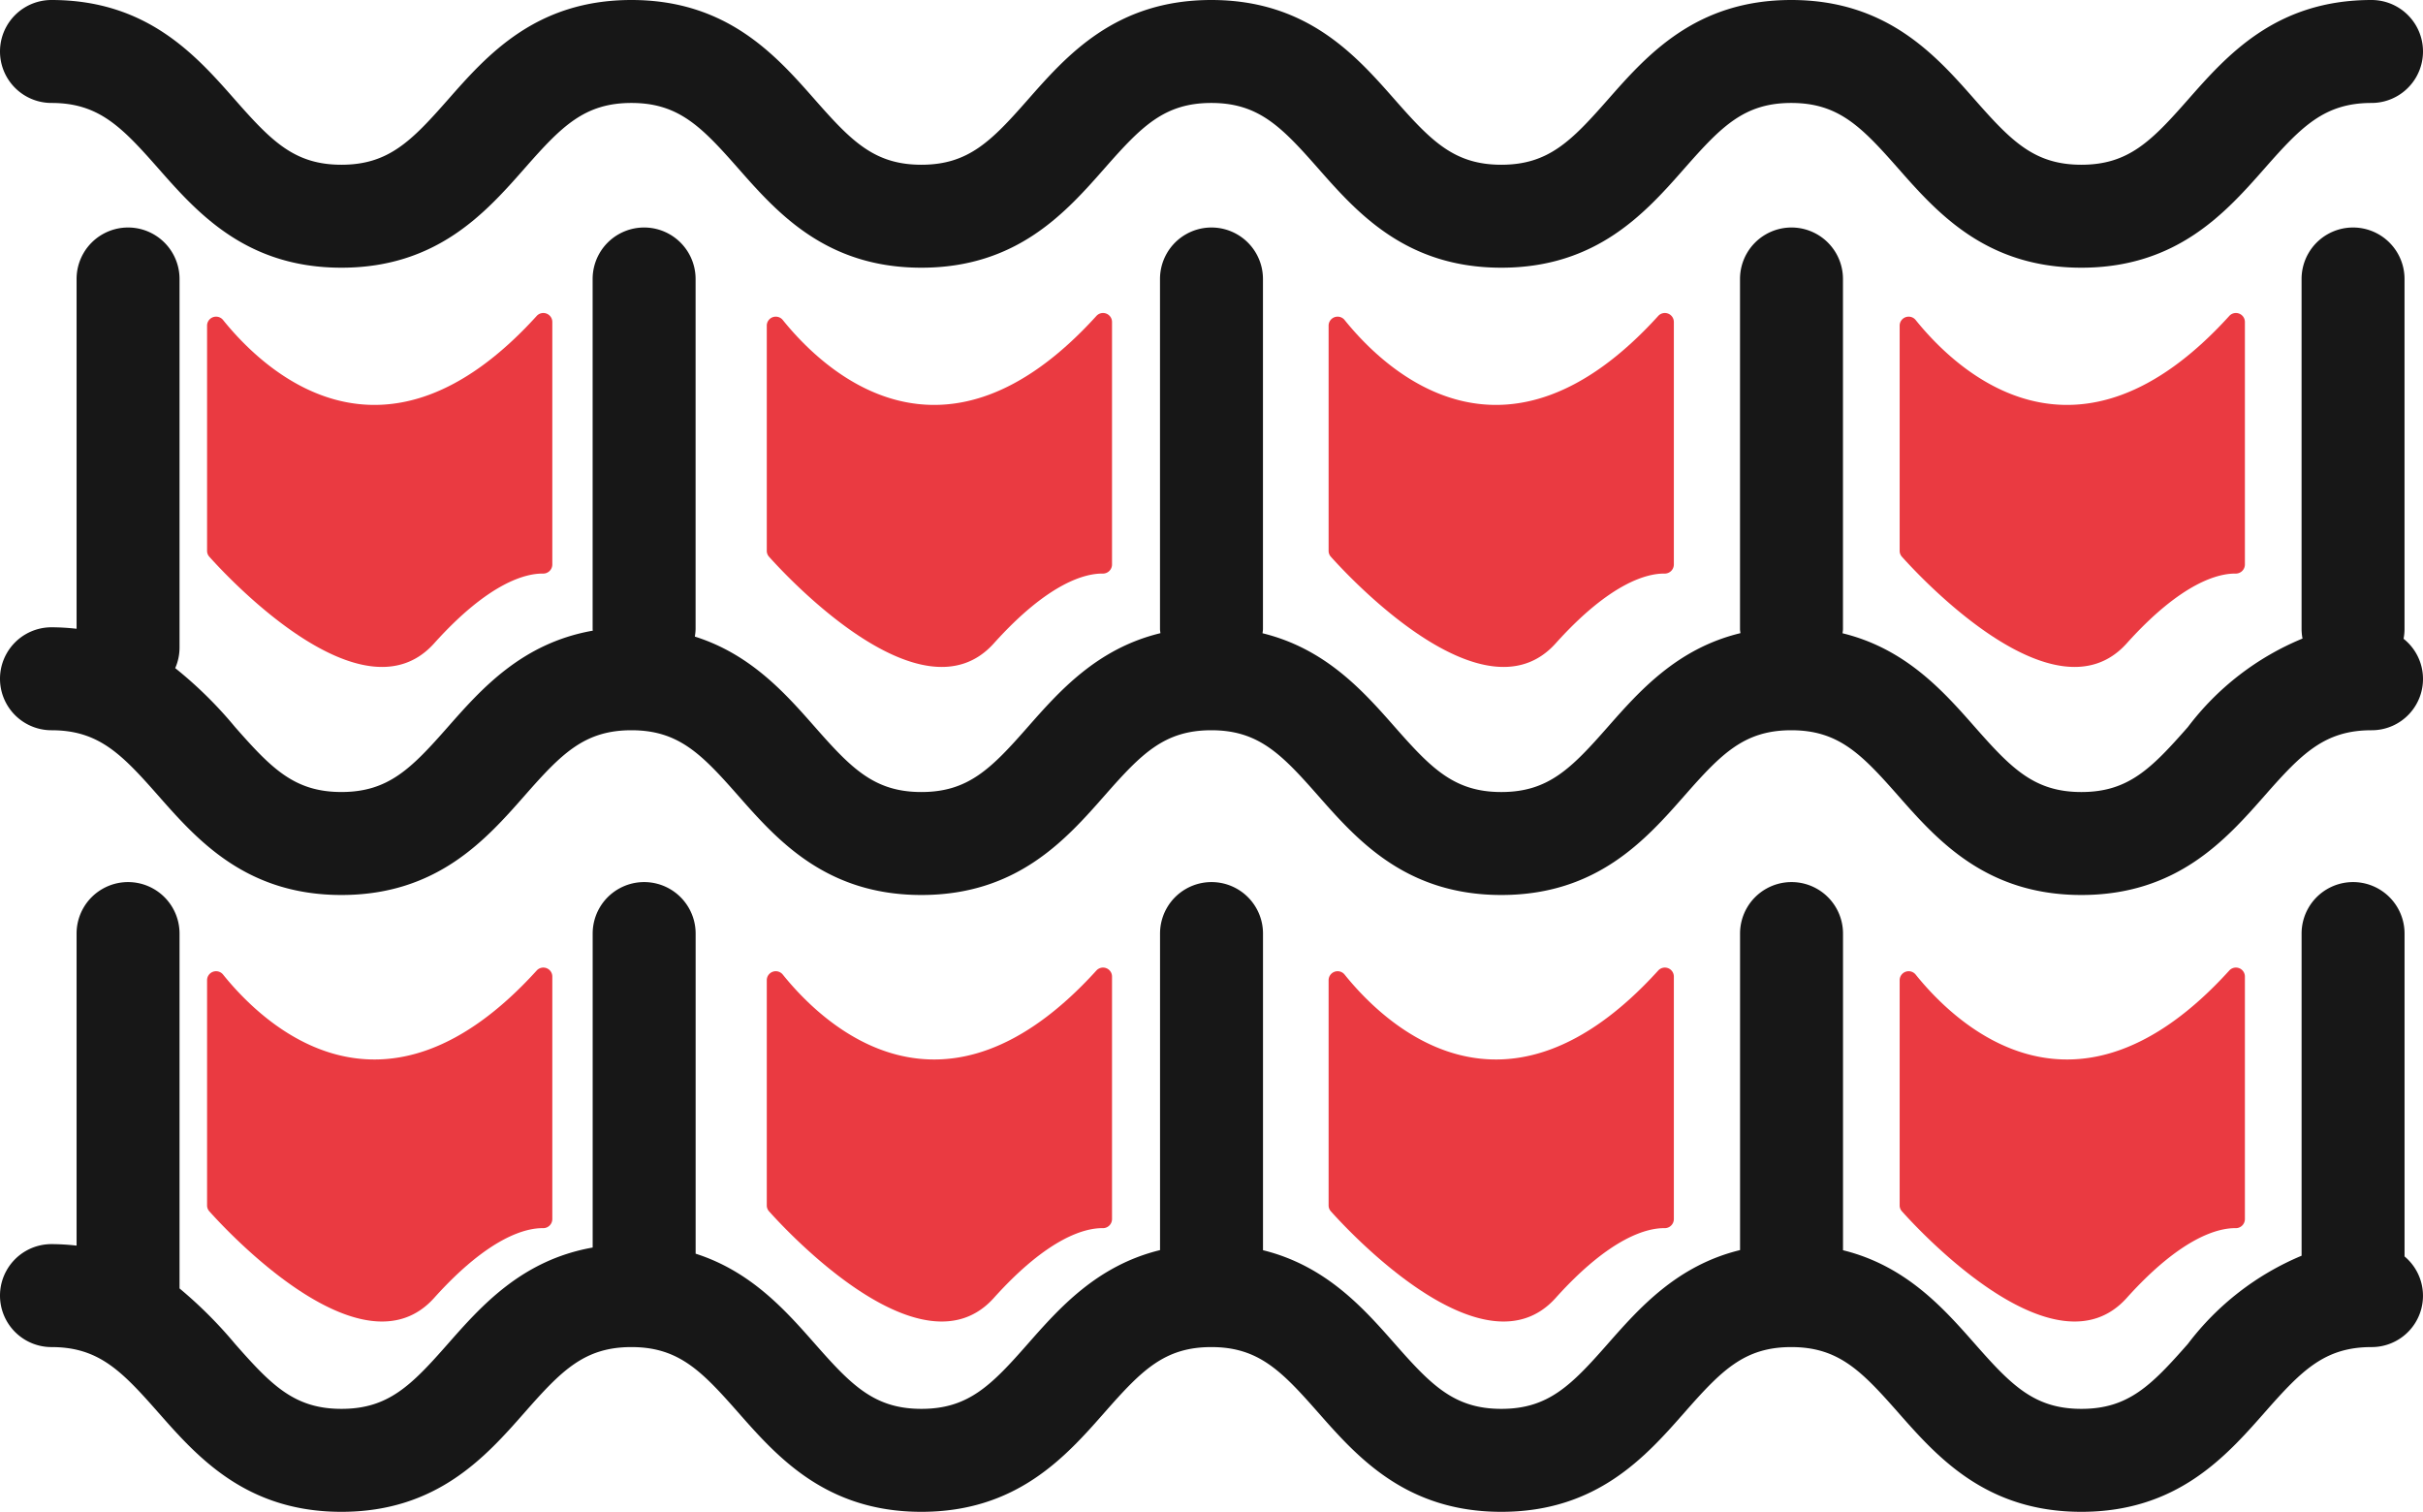
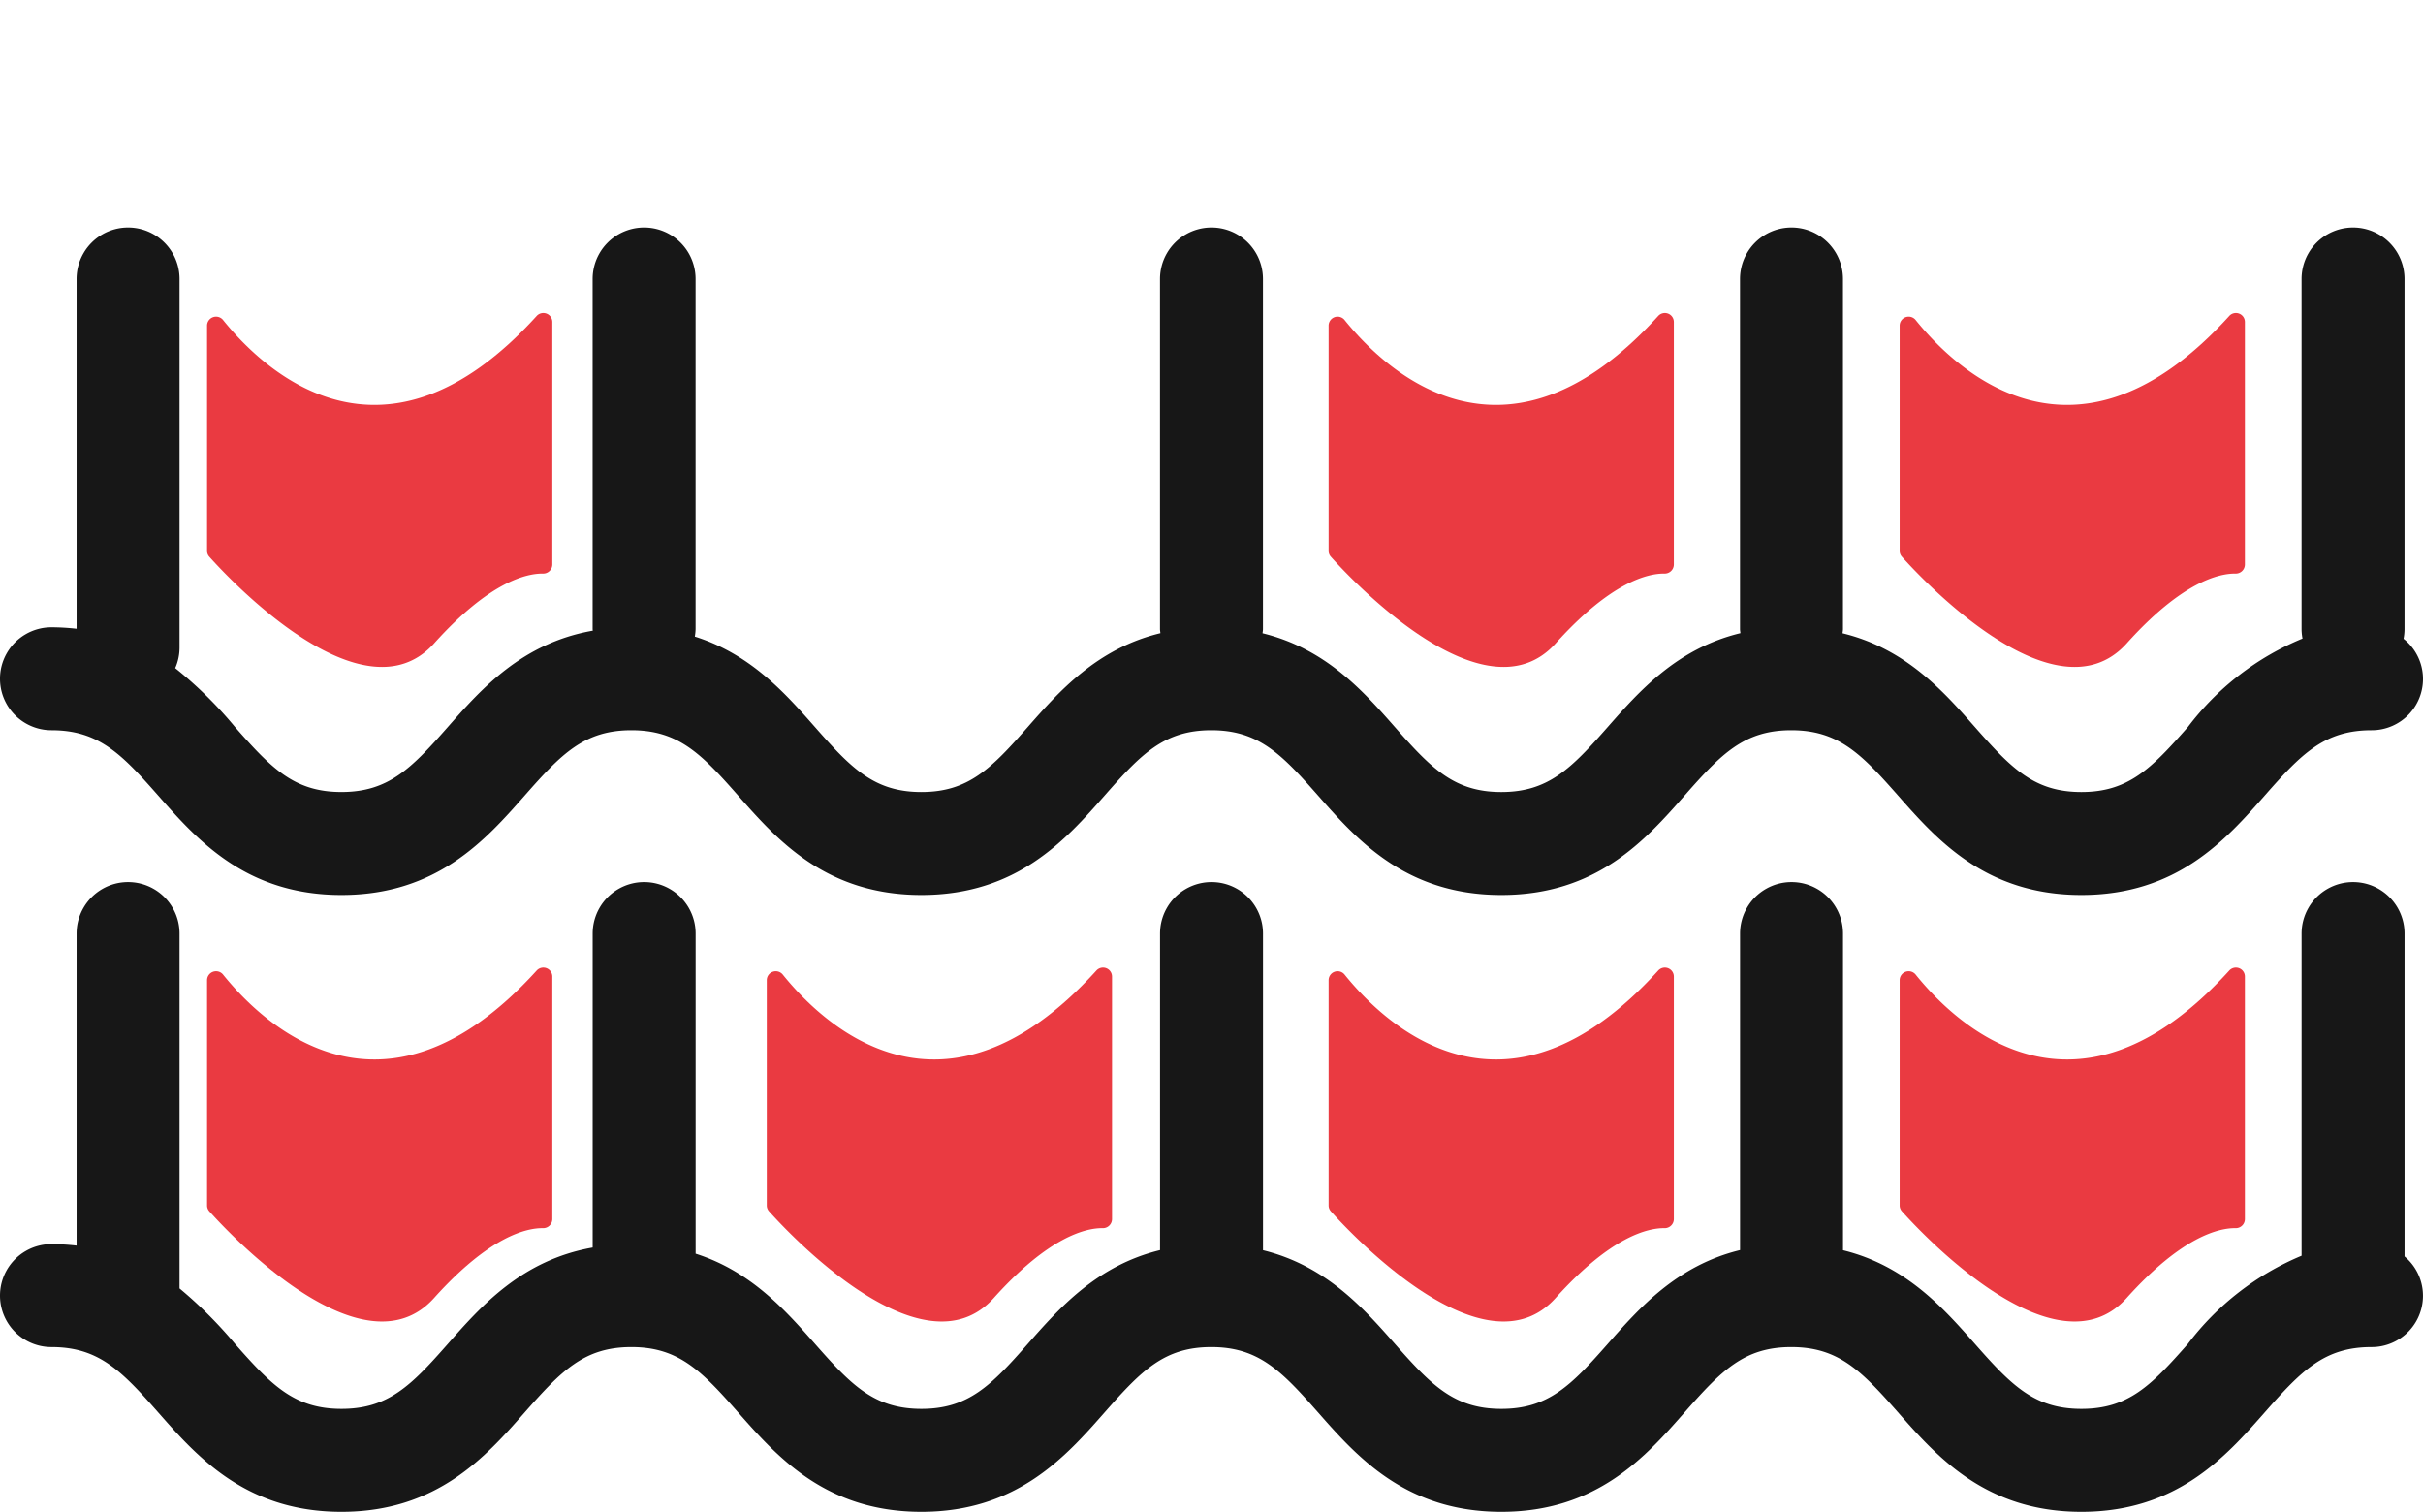
<svg xmlns="http://www.w3.org/2000/svg" viewBox="0 0 117.668 73.416">
  <g id="Layer_2" data-name="Layer 2">
    <g id="Layer_1-2" data-name="Layer 1">
      <path d="M116.724,31.02a2.489,2.489,0,0,0,.047-.469V13.548a2.5,2.5,0,1,0-5,0V30.551a2.506,2.506,0,0,0,.046.458,13.35,13.35,0,0,0-5.57,4.301c-1.774,2.014-2.888,3.152-5.169,3.152S97.683,37.323,95.91,35.31c-1.527-1.734-3.358-3.808-6.43-4.557.005-.068.02-.133.02-.202V13.548a2.5,2.5,0,1,0-5,0V30.551c0,.067.015.13.02.196-3.083.745-4.918,2.825-6.449,4.564-1.772,2.013-2.884,3.151-5.163,3.151s-3.394-1.139-5.165-3.151c-1.528-1.736-3.358-3.809-6.43-4.559.005-.068.02-.132.02-.201V13.548a2.5,2.5,0,1,0-5,0V30.551c0,.067.015.131.02.197-3.082.746-4.915,2.824-6.446,4.563-1.77,2.013-2.884,3.151-5.162,3.151-2.28,0-3.394-1.139-5.165-3.152-1.427-1.621-3.116-3.539-5.837-4.396a2.469,2.469,0,0,0,.037-.363V13.548a2.5,2.5,0,1,0-5,0V30.551c0,.026.007.05.008.075-3.446.608-5.417,2.836-7.044,4.684-1.772,2.013-2.885,3.151-5.164,3.151S13.19,37.323,11.418,35.31a20.004,20.004,0,0,0-2.909-2.865,2.486,2.486,0,0,0,.21-.998V13.548a2.5,2.5,0,0,0-5,0V30.534A11.061,11.061,0,0,0,2.5,30.462a2.5,2.5,0,0,0,0,5c2.279,0,3.393,1.139,5.164,3.151,1.901,2.16,4.267,4.849,8.917,4.849s7.017-2.688,8.918-4.849c1.772-2.013,2.885-3.151,5.164-3.151s3.393,1.139,5.164,3.151c1.901,2.16,4.268,4.849,8.919,4.849,4.649,0,7.015-2.688,8.916-4.849,1.772-2.013,2.884-3.151,5.163-3.151s3.394,1.139,5.165,3.151c1.901,2.16,4.268,4.849,8.919,4.849s7.016-2.688,8.917-4.849c1.772-2.013,2.884-3.151,5.163-3.151,2.282,0,3.396,1.139,5.169,3.152,1.901,2.16,4.269,4.848,8.92,4.848s7.02-2.688,8.921-4.848c1.774-2.014,2.888-3.152,5.169-3.152a2.49,2.49,0,0,0,1.556-4.442Z" style="fill:#171717" />
      <path d="M116.772,61.013V45.335a2.5,2.5,0,0,0-5,0V60.98a13.406,13.406,0,0,0-5.524,4.284c-1.774,2.014-2.888,3.152-5.169,3.152s-3.396-1.139-5.168-3.152c-1.524-1.731-3.35-3.798-6.409-4.551V45.335a2.5,2.5,0,0,0-5,0V60.706c-3.071.749-4.901,2.823-6.429,4.559-1.772,2.013-2.884,3.151-5.163,3.151s-3.394-1.139-5.165-3.151c-1.524-1.732-3.35-3.8-6.41-4.553V45.335a2.5,2.5,0,0,0-5,0V60.707c-3.069.75-4.899,2.823-6.426,4.558-1.77,2.013-2.884,3.151-5.162,3.151-2.28,0-3.394-1.139-5.165-3.152-1.421-1.613-3.102-3.521-5.8-4.383V45.335a2.5,2.5,0,1,0-5,0V60.582c-3.441.609-5.411,2.836-7.036,4.683-1.772,2.013-2.885,3.151-5.164,3.151S13.19,67.277,11.418,65.265a21.146,21.146,0,0,0-2.699-2.697V45.335a2.5,2.5,0,0,0-5,0V60.489A11.061,11.061,0,0,0,2.5,60.416a2.5,2.5,0,0,0,0,5c2.279,0,3.393,1.139,5.164,3.151,1.901,2.16,4.267,4.849,8.917,4.849s7.017-2.688,8.918-4.849c1.772-2.013,2.885-3.151,5.164-3.151s3.393,1.139,5.164,3.151c1.901,2.16,4.268,4.849,8.919,4.849,4.649,0,7.015-2.688,8.916-4.849,1.772-2.013,2.884-3.151,5.163-3.151s3.394,1.139,5.165,3.151c1.901,2.16,4.268,4.849,8.919,4.849s7.016-2.688,8.917-4.849c1.772-2.013,2.884-3.151,5.163-3.151,2.282,0,3.396,1.139,5.169,3.152,1.901,2.16,4.269,4.848,8.92,4.848s7.02-2.688,8.921-4.848c1.774-2.014,2.888-3.152,5.169-3.152a2.49,2.49,0,0,0,1.603-4.403Z" style="fill:#171717" />
      <path d="M21.082,63.031c2.694-2.998,4.49-3.399,5.281-3.39a.443.443,0,0,0,.459-.436V47.421a.436.436,0,0,0-.759-.291c-7.415,8.167-13.212,2.704-15.233.193a.437.437,0,0,0-.774.278V58.533a.425.425,0,0,0,.108.288C11.081,59.847,17.619,66.885,21.082,63.031Z" style="fill:#ea3a41" />
      <path d="M48.263,63.031c2.694-2.998,4.49-3.399,5.281-3.39a.443.443,0,0,0,.459-.436V47.421a.436.436,0,0,0-.759-.291c-7.415,8.167-13.212,2.704-15.233.193a.437.437,0,0,0-.774.278V58.533a.425.425,0,0,0,.108.288C38.262,59.847,44.799,66.885,48.263,63.031Z" style="fill:#ea3a41" />
      <path d="M75.547,63.031c2.694-2.998,4.491-3.399,5.281-3.39a.443.443,0,0,0,.459-.436V47.421a.436.436,0,0,0-.759-.291c-7.415,8.167-13.212,2.704-15.233.193a.437.437,0,0,0-.774.278V58.533a.425.425,0,0,0,.108.288C65.546,59.847,72.084,66.885,75.547,63.031Z" style="fill:#ea3a41" />
      <path d="M103.279,63.031c2.694-2.998,4.491-3.399,5.281-3.39a.443.443,0,0,0,.459-.436V47.421a.436.436,0,0,0-.759-.291c-7.415,8.167-13.212,2.704-15.233.193a.437.437,0,0,0-.774.278V58.533a.425.425,0,0,0,.108.288C93.279,59.847,99.816,66.885,103.279,63.031Z" style="fill:#ea3a41" />
-       <path d="M2.5,5C4.779,5,5.893,6.139,7.664,8.151,9.565,10.312,11.931,13,16.581,13s7.017-2.688,8.918-4.849C27.27,6.139,28.384,5,30.663,5s3.393,1.139,5.164,3.151C37.728,10.312,40.095,13,44.746,13c4.649,0,7.015-2.688,8.916-4.849C55.434,6.139,56.546,5,58.825,5s3.394,1.139,5.165,3.151C65.892,10.312,68.258,13,72.909,13s7.016-2.688,8.917-4.849C83.598,6.139,84.71,5,86.989,5c2.282,0,3.396,1.139,5.169,3.152C94.06,10.312,96.427,13,101.078,13s7.02-2.688,8.921-4.848C111.772,6.139,112.887,5,115.168,5a2.5,2.5,0,0,0,0-5c-4.652,0-7.02,2.688-8.921,4.848C104.474,6.861,103.359,8,101.078,8S97.683,6.861,95.91,4.848C94.009,2.688,91.642,0,86.989,0c-4.65,0-7.016,2.688-8.917,4.849C76.301,6.861,75.189,8,72.909,8s-3.394-1.139-5.165-3.151C65.843,2.688,63.477,0,58.825,0S51.81,2.688,49.908,4.849C48.138,6.861,47.024,8,44.746,8c-2.28,0-3.394-1.139-5.165-3.152C37.68,2.688,35.313,0,30.663,0s-7.017,2.688-8.918,4.849C19.974,6.861,18.86,8,16.581,8S13.19,6.861,11.418,4.849C9.517,2.688,7.15,0,2.5,0a2.5,2.5,0,0,0,0,5Z" style="fill:#171717" />
      <path d="M26.063,15.343c-7.415,8.167-13.212,2.704-15.233.193a.437.437,0,0,0-.774.279V26.746a.424.424,0,0,0,.108.288c.917,1.026,7.455,8.064,10.918,4.21,2.694-2.998,4.49-3.399,5.281-3.39a.443.443,0,0,0,.459-.437V15.634A.436.436,0,0,0,26.063,15.343Z" style="fill:#ea3a41" />
-       <path d="M53.244,15.343c-7.415,8.167-13.212,2.704-15.233.193a.437.437,0,0,0-.774.279V26.746a.425.425,0,0,0,.108.288c.917,1.026,7.455,8.064,10.918,4.21,2.694-2.998,4.49-3.399,5.281-3.39a.443.443,0,0,0,.459-.437V15.634A.436.436,0,0,0,53.244,15.343Z" style="fill:#ea3a41" />
      <path d="M80.528,15.343c-7.415,8.167-13.212,2.704-15.233.193a.437.437,0,0,0-.774.279V26.746a.424.424,0,0,0,.108.288c.917,1.026,7.455,8.064,10.918,4.21,2.694-2.998,4.491-3.399,5.281-3.39a.443.443,0,0,0,.459-.437V15.634A.436.436,0,0,0,80.528,15.343Z" style="fill:#ea3a41" />
      <path d="M108.26,15.343c-7.415,8.167-13.212,2.704-15.233.193a.437.437,0,0,0-.774.279V26.746a.424.424,0,0,0,.108.288c.917,1.026,7.455,8.064,10.918,4.21,2.694-2.998,4.491-3.399,5.281-3.39a.443.443,0,0,0,.459-.437V15.634A.436.436,0,0,0,108.26,15.343Z" style="fill:#ea3a41" />
    </g>
  </g>
</svg>